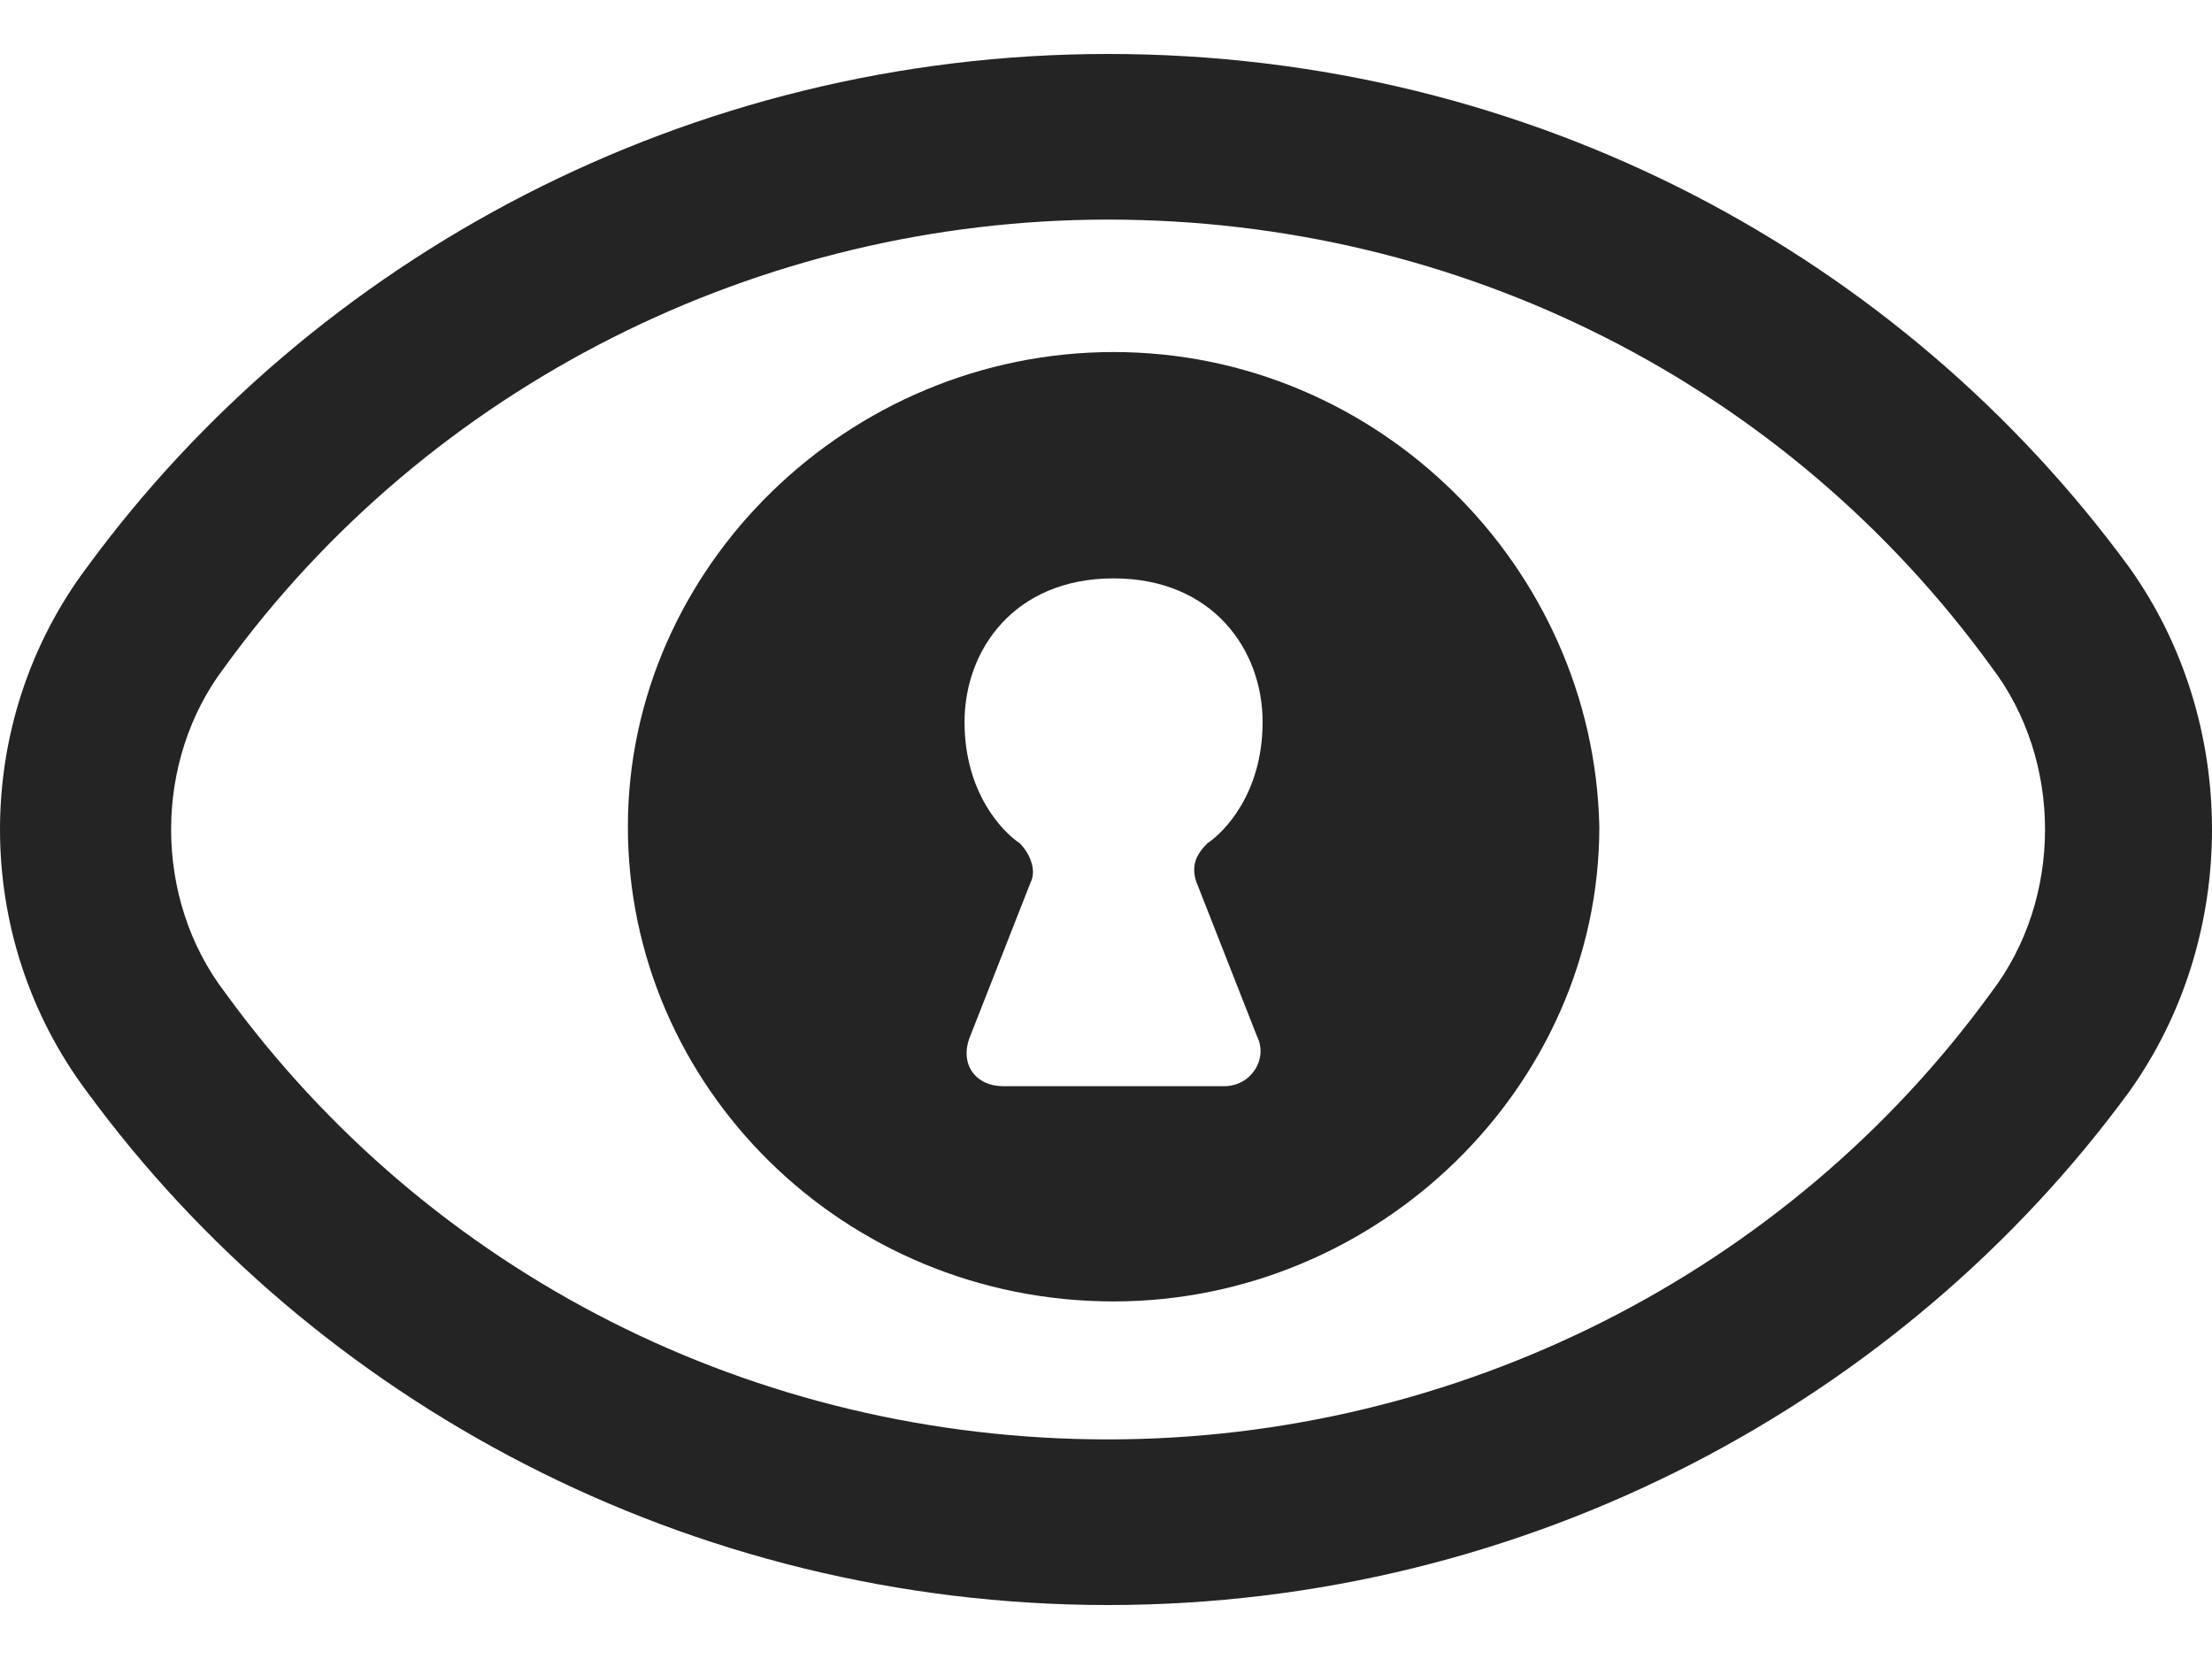
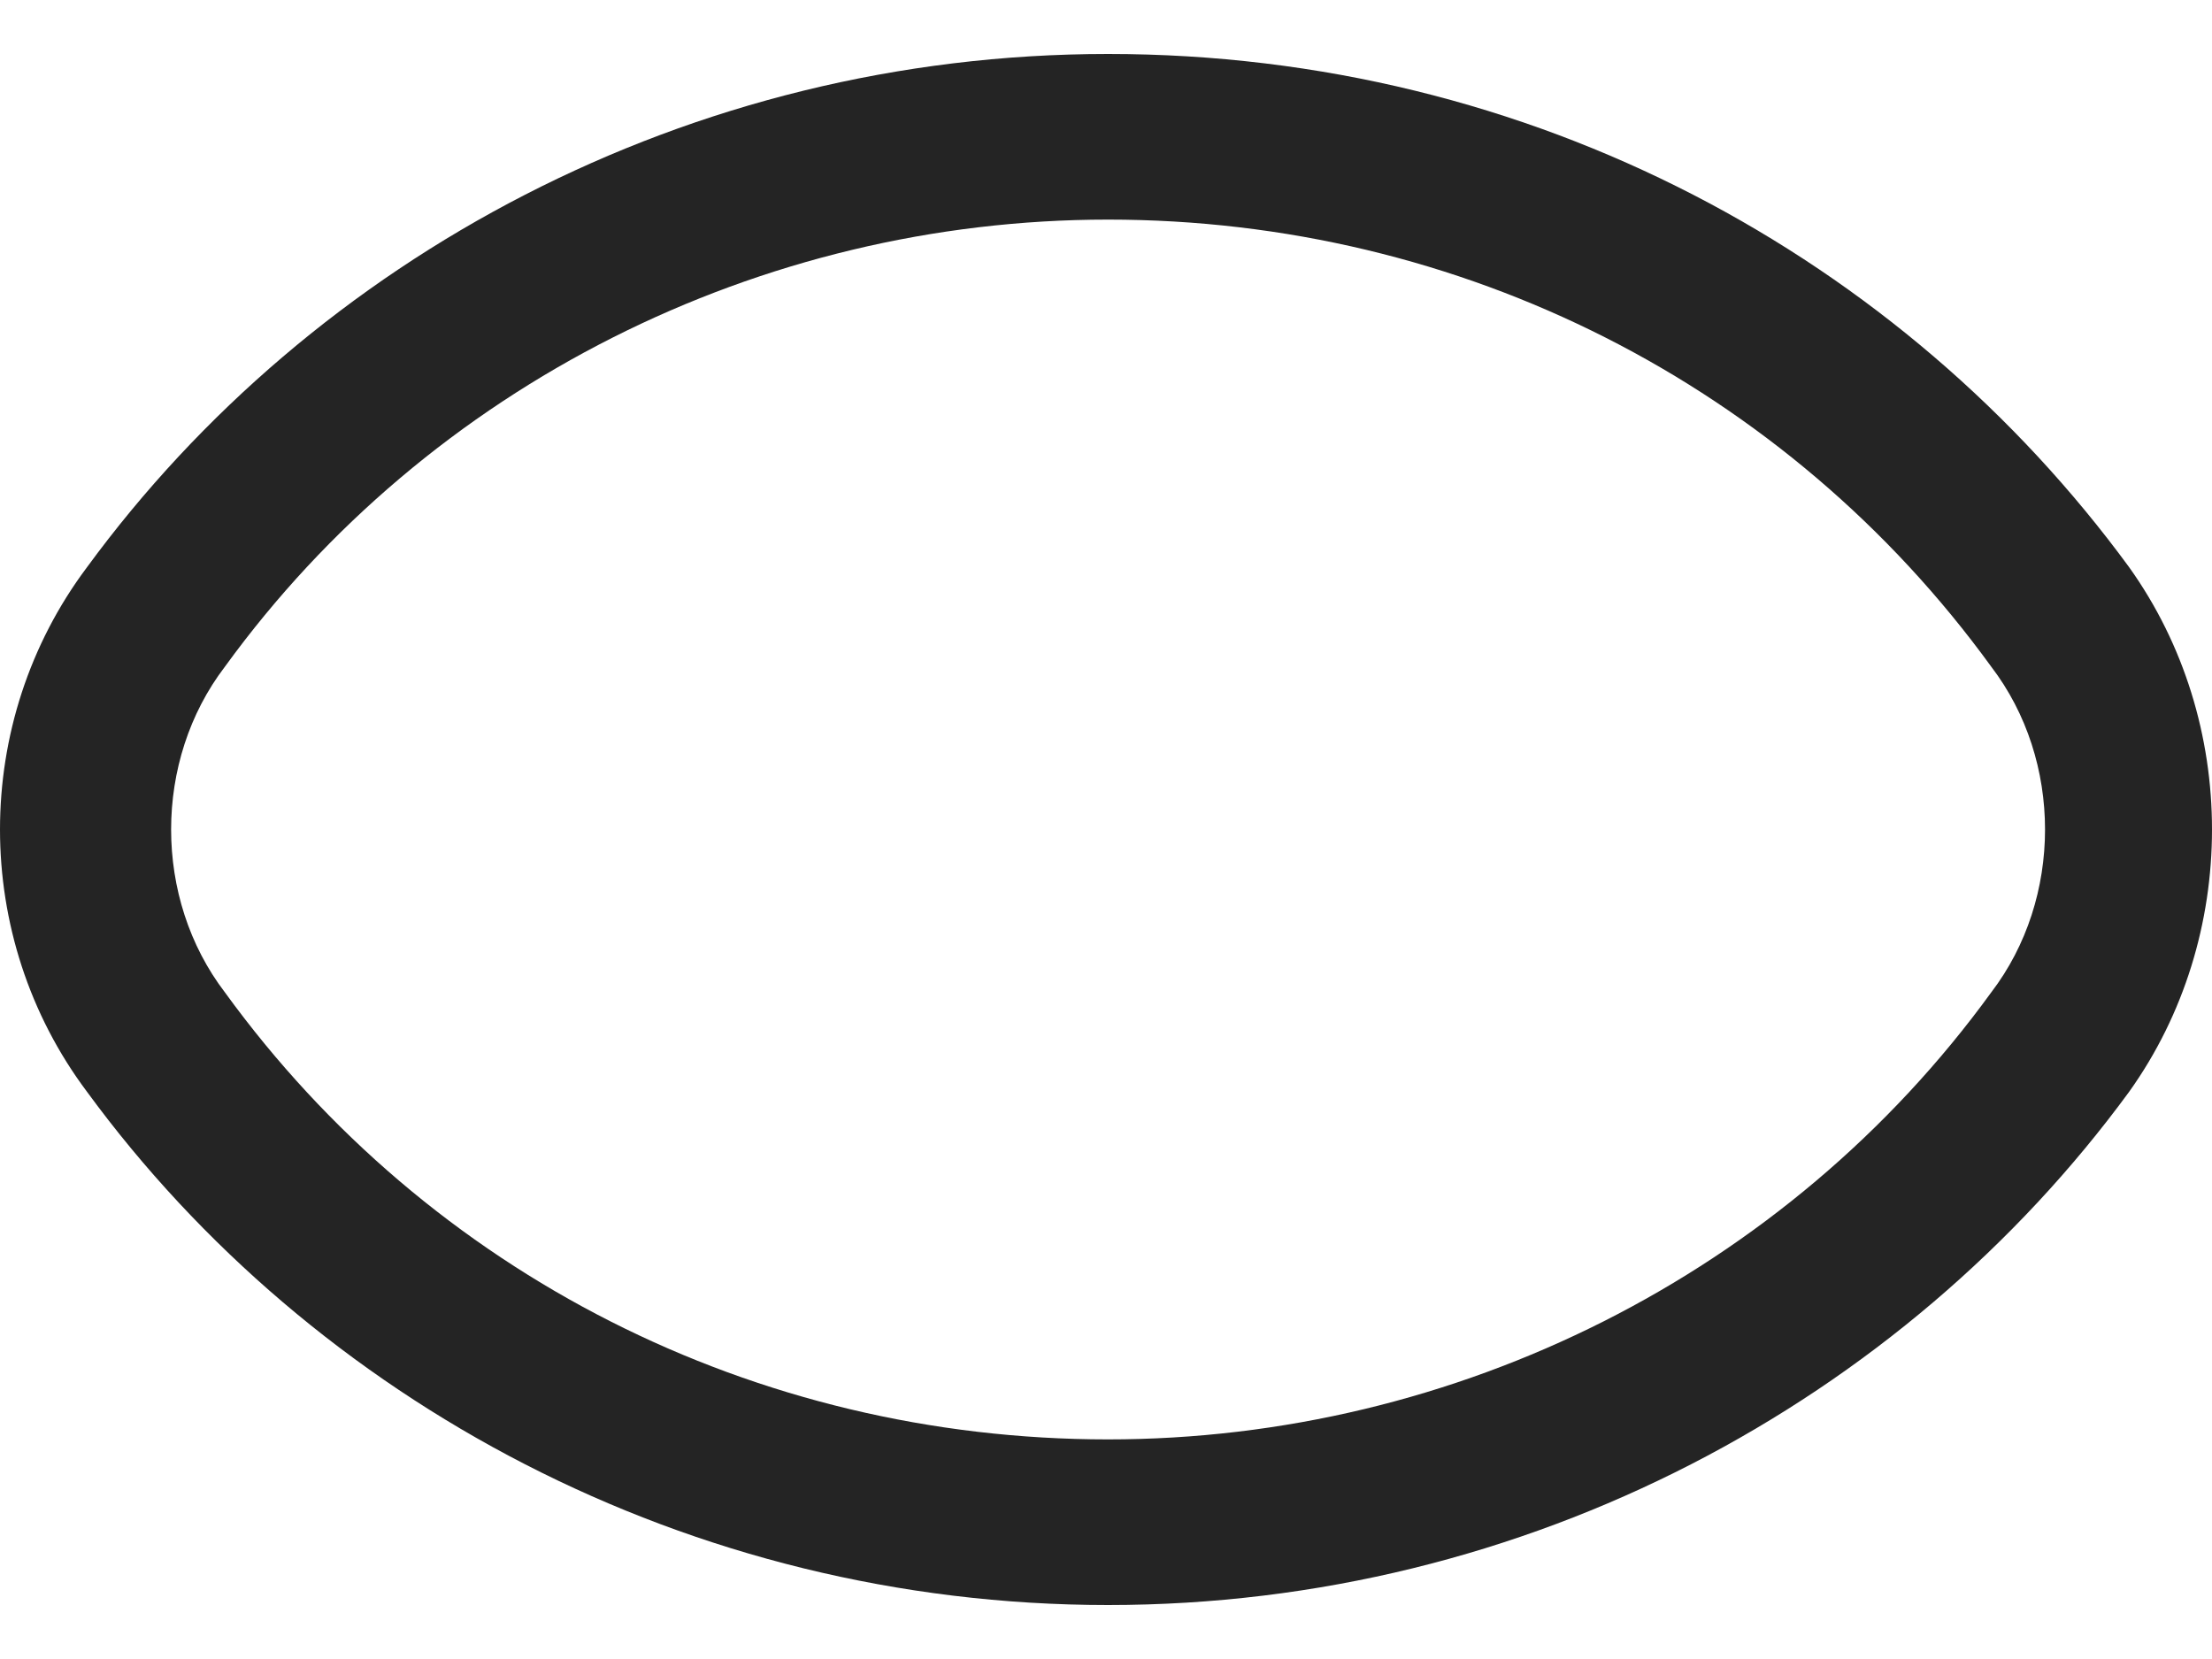
<svg xmlns="http://www.w3.org/2000/svg" width="40" height="30" viewBox="0 0 40 30" fill="none">
  <path d="M38.503 10.259C34.41 4.669 27.723 0.976 20.037 0.976C12.452 0.976 5.664 4.669 1.572 10.259C-0.524 13.053 -0.524 16.946 1.572 19.741C5.664 25.331 12.452 29.024 20.037 29.024C27.623 29.024 34.41 25.331 38.503 19.741C40.499 16.946 40.499 13.053 38.503 10.259ZM36.008 17.945C32.314 23.035 26.326 26.029 20.037 26.029C13.649 26.029 7.76 23.035 4.067 17.945C2.77 16.248 2.77 13.752 4.067 12.056C7.76 6.965 13.749 3.971 20.037 3.971C26.425 3.971 32.314 6.965 36.008 12.056C37.305 13.752 37.305 16.248 36.008 17.945Z" fill="#242424" />
-   <path d="M20.137 6.366C15.346 6.366 11.354 10.259 11.354 14.95C11.354 19.641 15.246 23.534 20.137 23.534C24.928 23.534 28.921 19.641 28.921 14.95C28.821 10.259 24.928 6.366 20.137 6.366ZM21.634 15.948L22.732 18.743C22.932 19.142 22.632 19.642 22.133 19.642H18.141C17.642 19.642 17.342 19.242 17.542 18.743L18.64 15.948C18.74 15.749 18.64 15.449 18.44 15.249C18.141 15.05 17.442 14.351 17.442 13.054C17.442 11.756 18.34 10.459 20.137 10.459C21.934 10.459 22.832 11.756 22.832 13.054C22.832 14.351 22.133 15.05 21.834 15.249C21.634 15.449 21.534 15.649 21.634 15.948Z" fill="#242424" />
</svg>